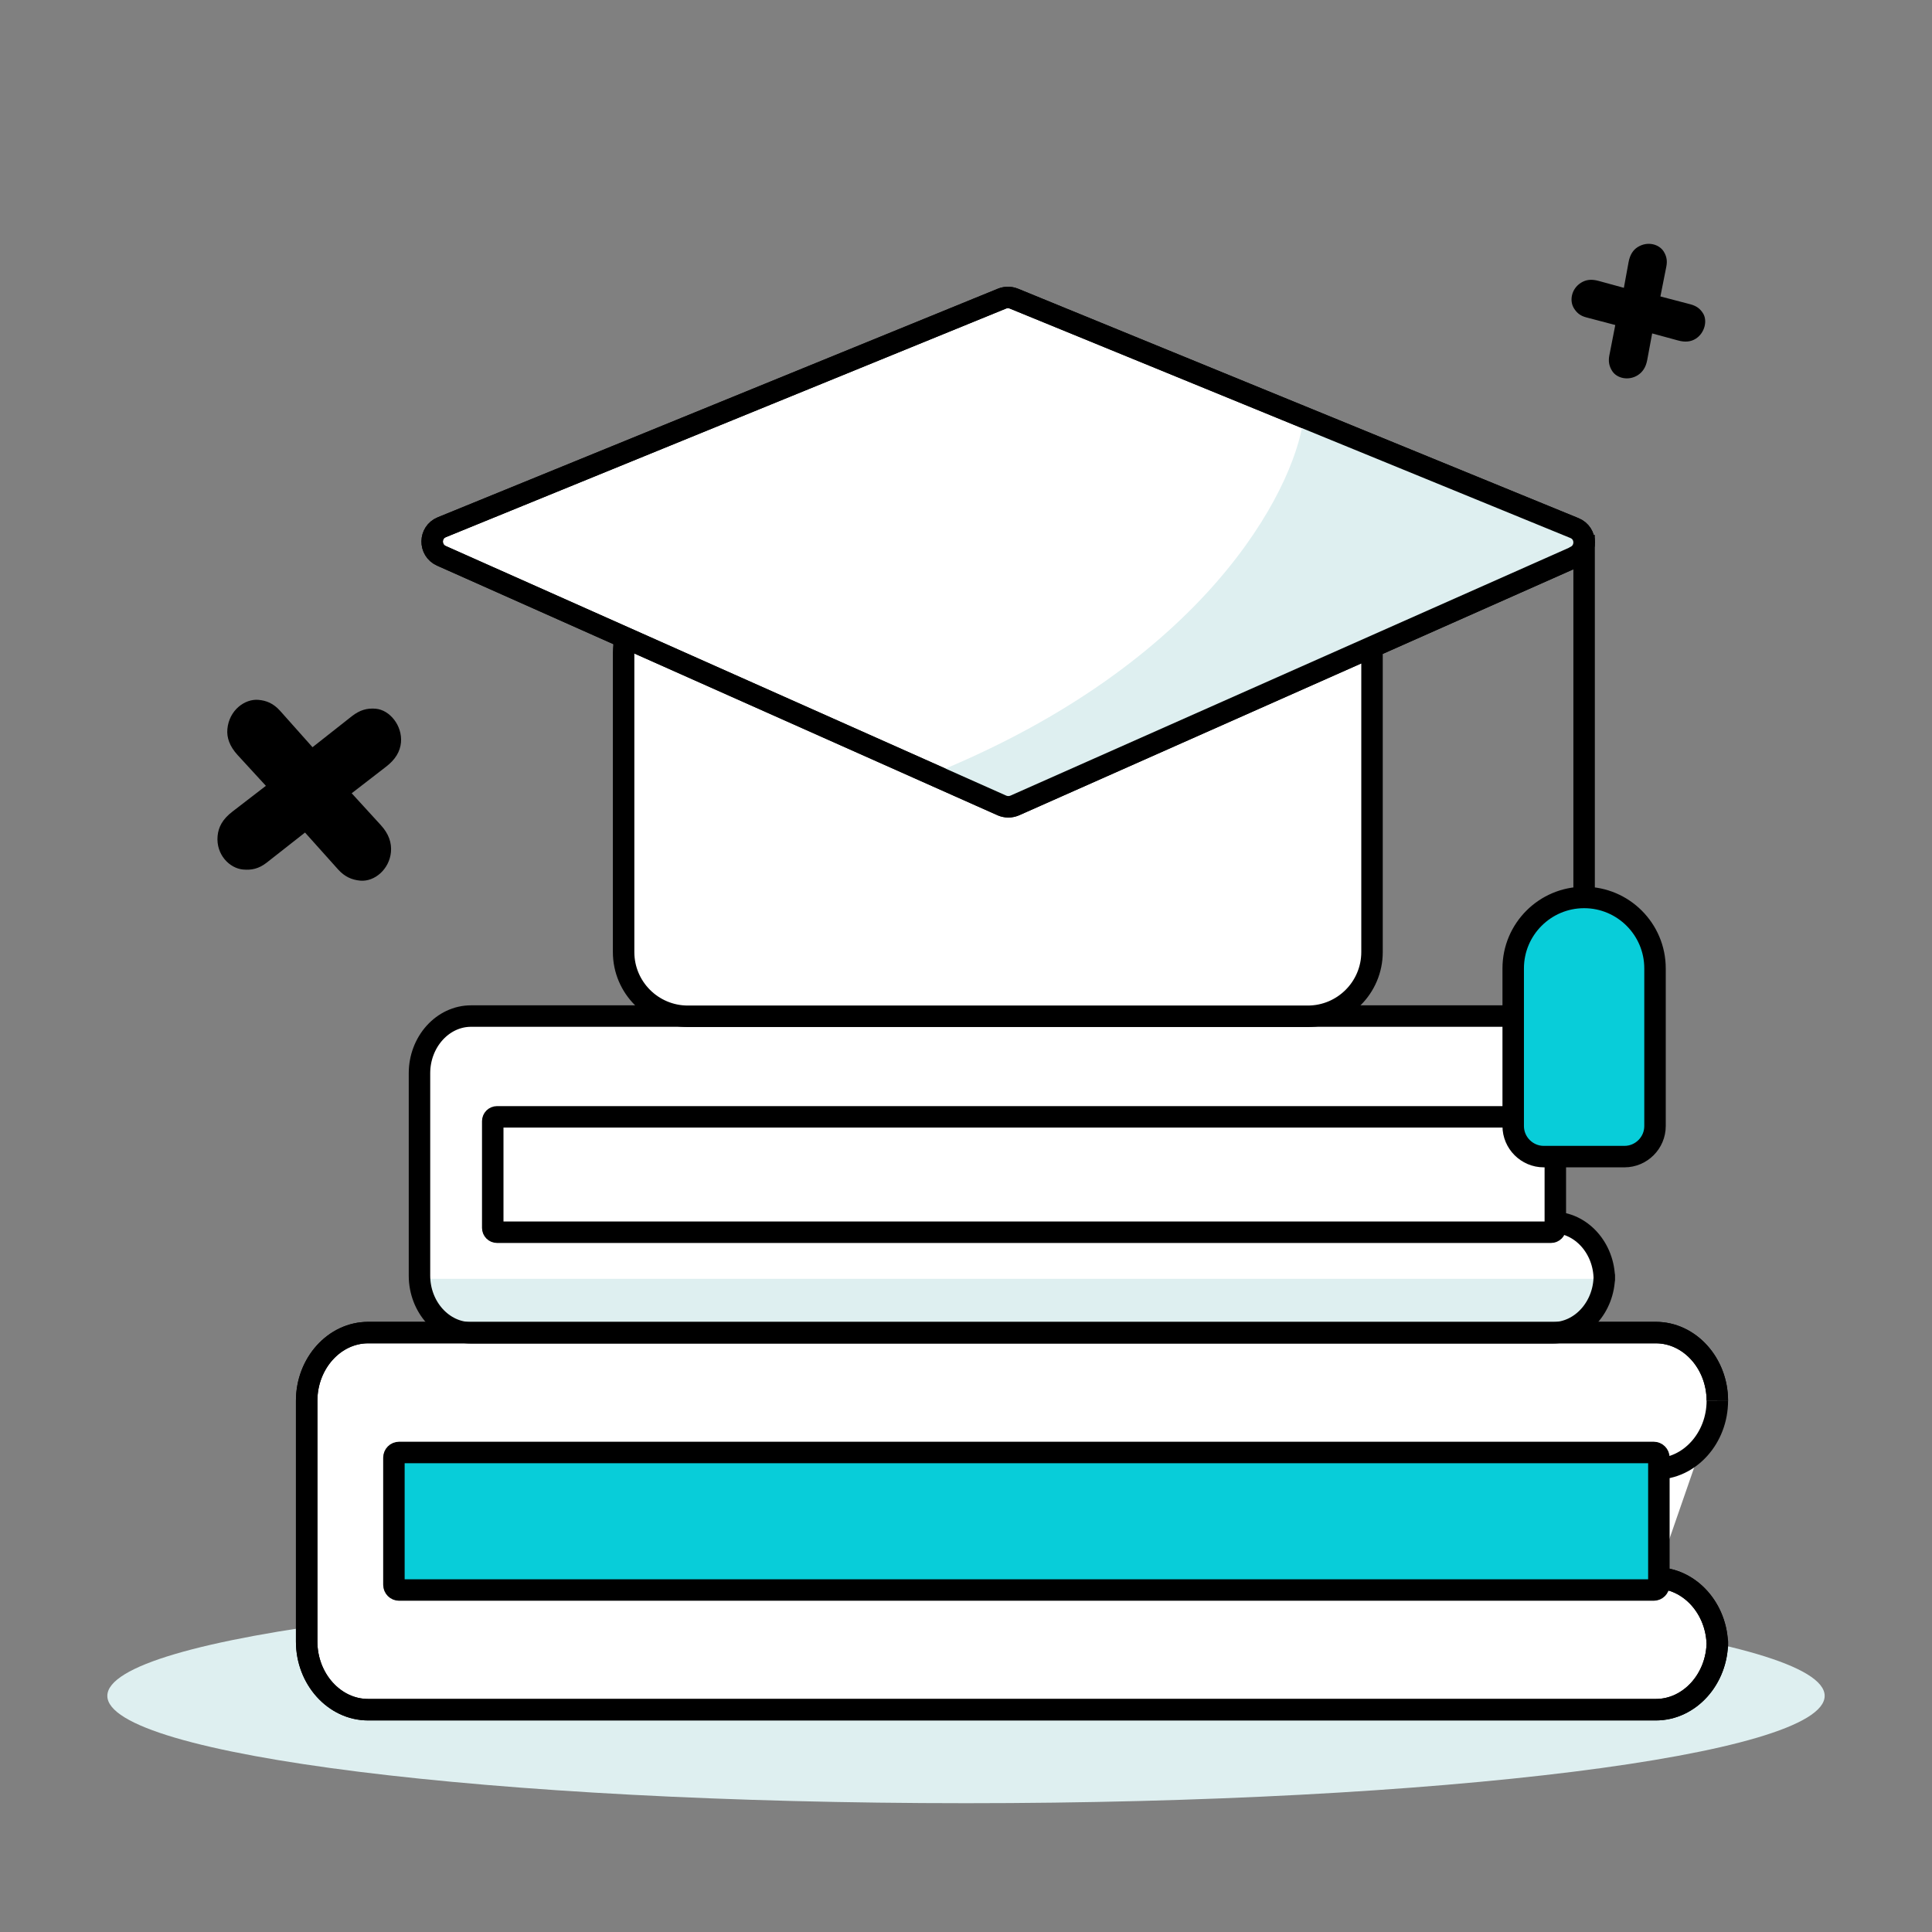
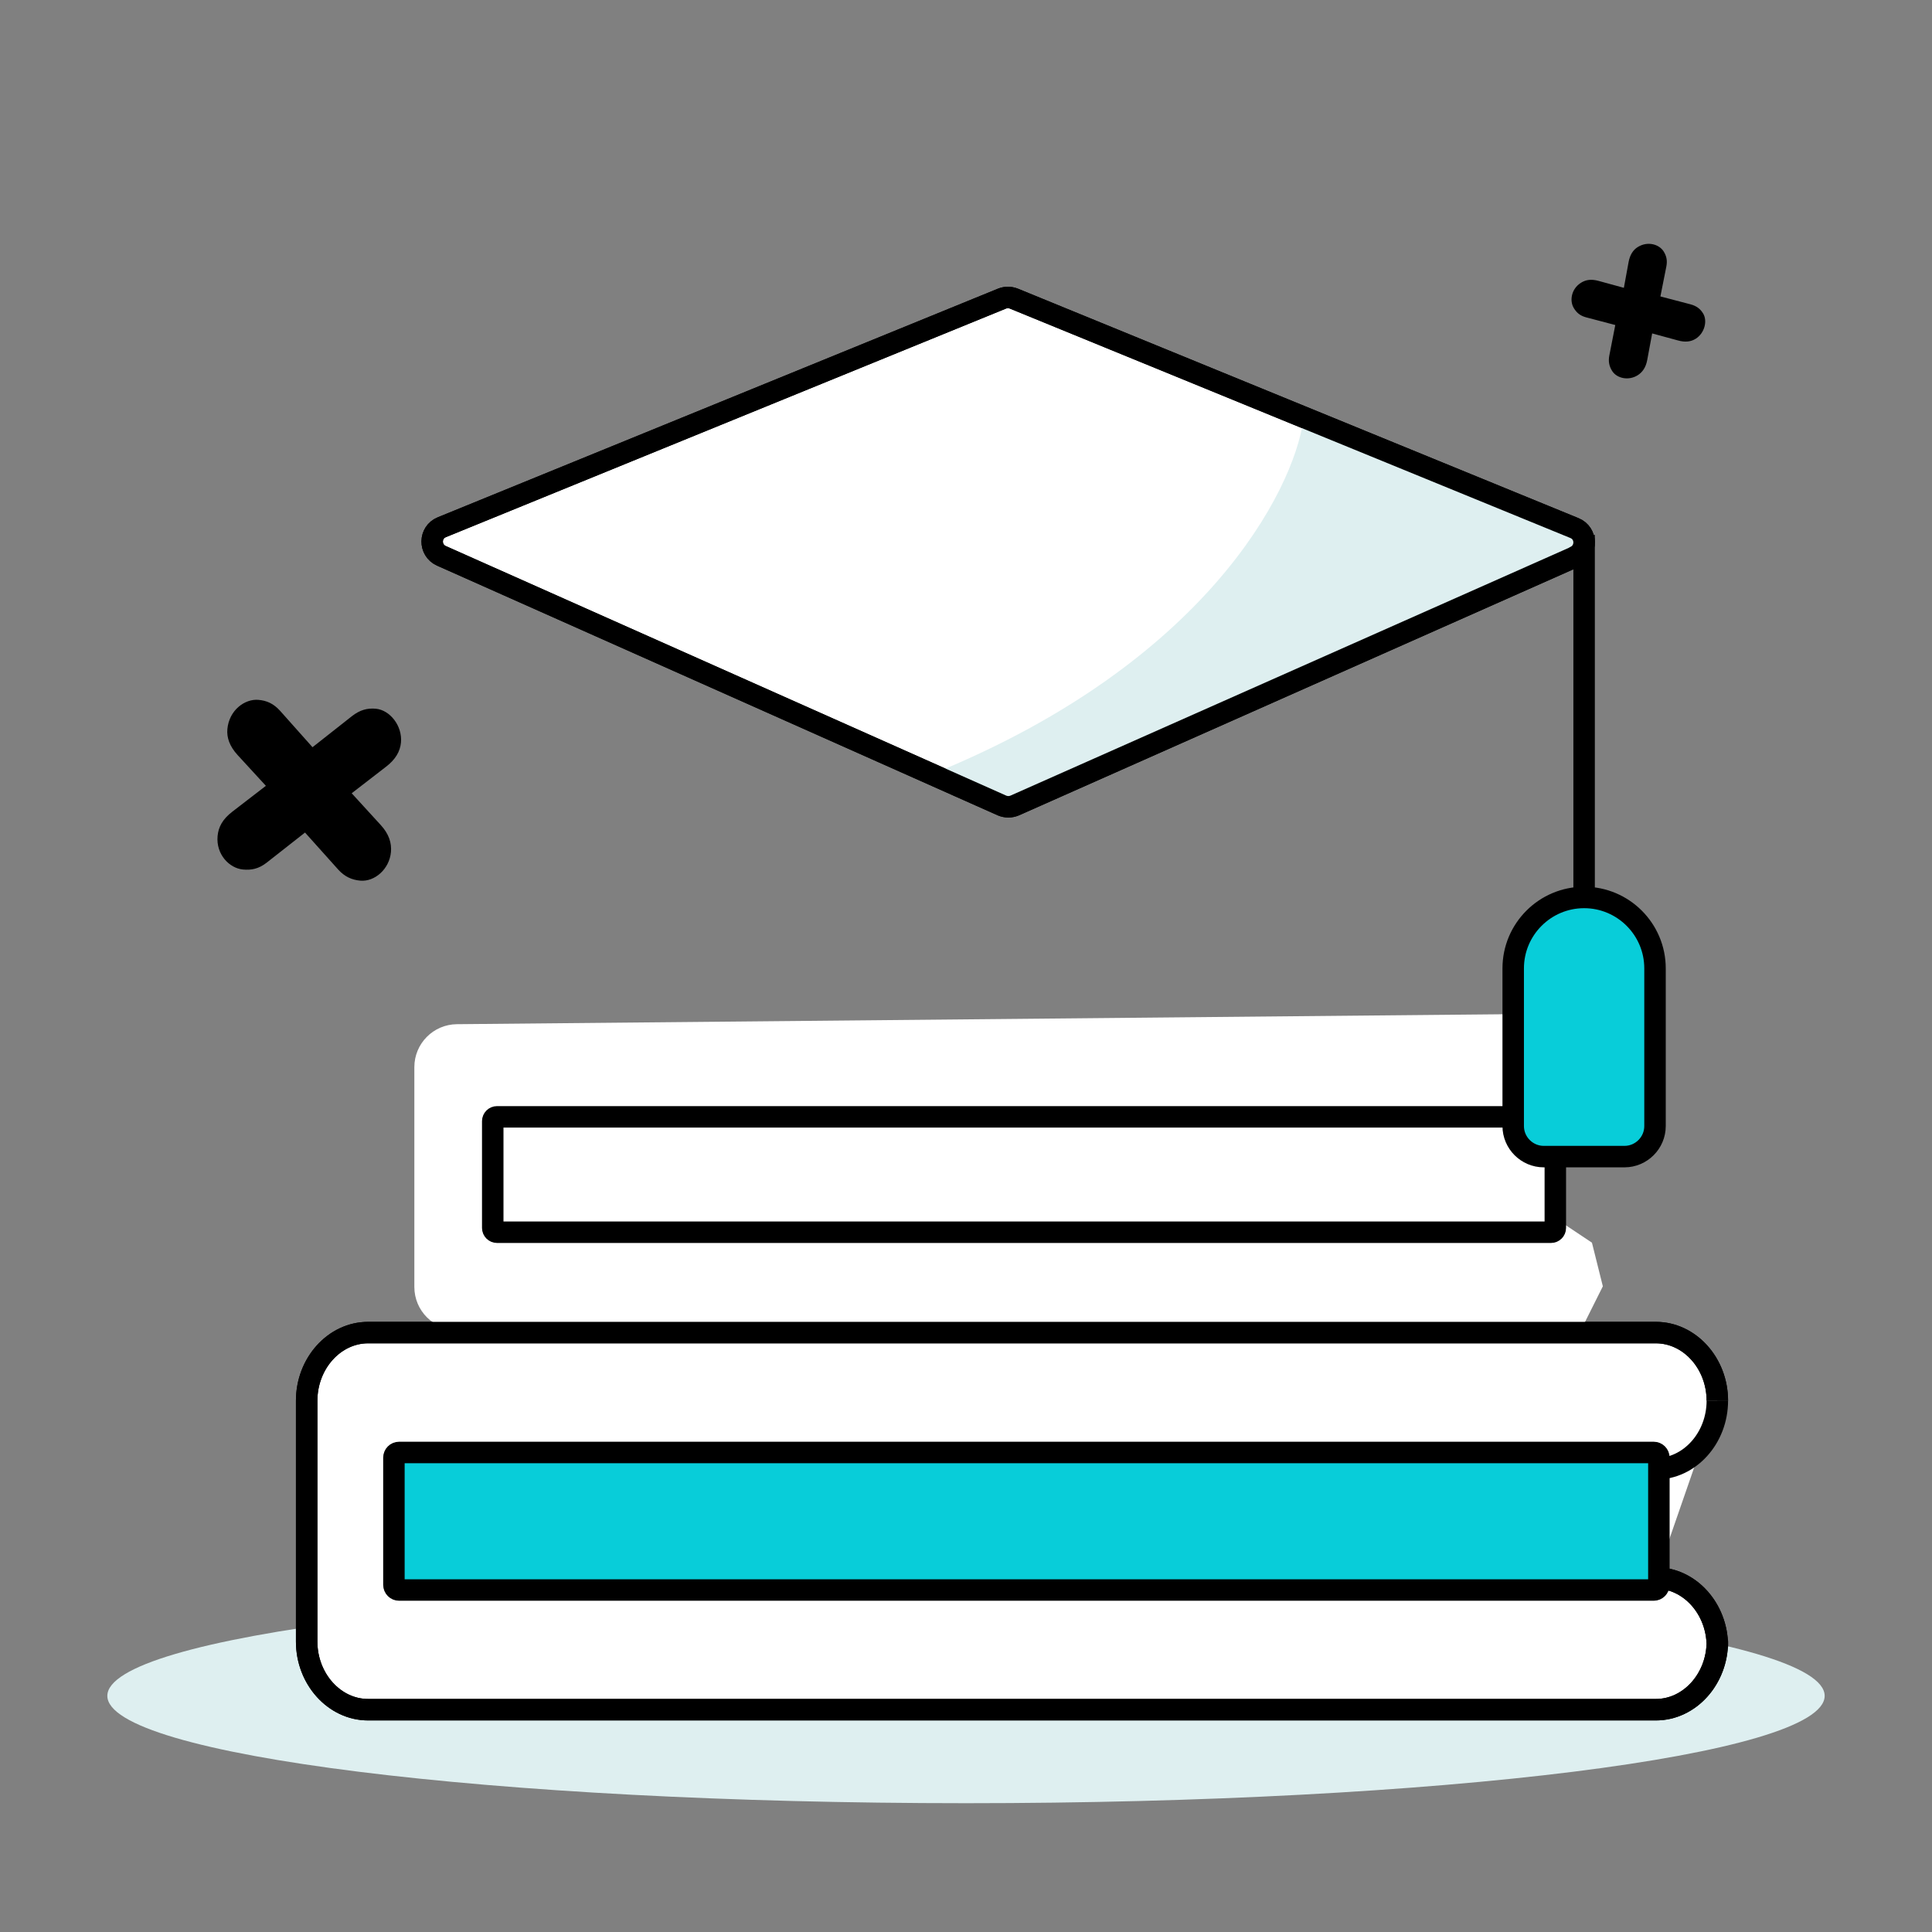
<svg xmlns="http://www.w3.org/2000/svg" width="90" height="90" viewBox="0 0 90 90" fill="none">
  <rect x="0" y="0" width="90" height="90" fill="#808080" stroke="none" />
  <path d="M45 84C67.091 84 85 81.761 85 79C85 76.239 67.091 74 45 74C22.909 74 5 76.239 5 79C5 81.761 22.909 84 45 84Z" fill="#DEEFF0" />
  <path d="M77.137 73.508C78.709 73.508 80 74.939 80 76.681V76.471C80 78.213 78.709 79.644 77.137 79.644H17.148C15.577 79.644 14.286 78.213 14.286 76.471V65.25C14.286 63.508 15.577 62.077 17.148 62.077H77.137C78.709 62.077 80 63.508 80 65.25" fill="white" />
  <path d="M77.137 73.508C78.709 73.508 80 74.939 80 76.681V76.471C80 78.213 78.709 79.644 77.137 79.644H17.148C15.577 79.644 14.286 78.213 14.286 76.471V65.25C14.286 63.508 15.577 62.077 17.148 62.077H77.137C78.709 62.077 80 63.508 80 65.25" stroke="black" stroke-miterlimit="10" stroke-linejoin="round" />
  <path d="M80 65.25C80 66.992 78.709 68.423 77.137 68.423" stroke="black" stroke-miterlimit="10" stroke-linejoin="round" />
-   <path d="M77.037 67.662H18.59C18.457 67.662 18.35 67.77 18.35 67.903V73.828C18.35 73.961 18.457 74.069 18.59 74.069H77.037C77.17 74.069 77.277 73.961 77.277 73.828V67.903C77.277 67.77 77.17 67.662 77.037 67.662Z" fill="#08CDD9" stroke="black" stroke-miterlimit="10" stroke-linejoin="round" />
+   <path d="M77.037 67.662H18.59C18.457 67.662 18.35 67.77 18.35 67.903V73.828C18.35 73.961 18.457 74.069 18.59 74.069H77.037C77.17 74.069 77.277 73.961 77.277 73.828V67.903C77.277 67.77 77.17 67.662 77.037 67.662" fill="#08CDD9" stroke="black" stroke-miterlimit="10" stroke-linejoin="round" />
  <path d="M19.302 59.952V49.711C19.302 48.614 20.185 47.722 21.282 47.711L72.635 47.222V56.873L74.159 57.889L74.667 59.921L73.651 61.952H21.302C20.197 61.952 19.302 61.057 19.302 59.952Z" fill="white" />
-   <path d="M20 59.572H74.286C74.286 61.15 73.007 62.429 71.429 62.429H22.857C21.279 62.429 20 61.15 20 59.572Z" fill="#DEEFF0" />
-   <path d="M72.333 56.942C73.654 56.942 74.735 58.143 74.735 59.604V59.424C74.735 60.886 73.654 62.087 72.333 62.087H21.943C20.622 62.087 19.541 60.886 19.541 59.424V49.995C19.541 48.533 20.622 47.332 21.943 47.332H72.333C73.654 47.332 74.735 48.533 74.735 49.995" stroke="black" stroke-miterlimit="10" stroke-linejoin="round" />
  <path d="M74.745 50.005C74.745 51.466 73.664 52.667 72.343 52.667" stroke="black" stroke-miterlimit="10" stroke-linejoin="round" />
  <path d="M72.252 52.027H23.154C23.044 52.027 22.954 52.117 22.954 52.227V57.202C22.954 57.313 23.044 57.402 23.154 57.402H72.252C72.363 57.402 72.453 57.313 72.453 57.202V52.227C72.453 52.117 72.363 52.027 72.252 52.027Z" stroke="black" stroke-miterlimit="10" stroke-linejoin="round" />
-   <path d="M60.921 27.403H32.043C30.39 27.403 29.05 28.743 29.05 30.396V44.349C29.05 46.002 30.39 47.342 32.043 47.342H60.921C62.574 47.342 63.914 46.002 63.914 44.349V30.396C63.914 28.743 62.574 27.403 60.921 27.403Z" fill="white" stroke="black" stroke-miterlimit="10" stroke-linejoin="round" />
  <path d="M73.794 24.92V41.837" stroke="black" stroke-miterlimit="10" stroke-linejoin="round" />
  <path d="M73.794 41.807C75.616 41.807 77.097 43.289 77.097 45.11V52.458C77.097 53.238 76.457 53.879 75.676 53.879H71.912C71.132 53.879 70.491 53.238 70.491 52.458V45.11C70.491 43.289 71.972 41.807 73.794 41.807Z" fill="#08CDD9" stroke="black" stroke-miterlimit="10" stroke-linejoin="round" />
  <path d="M73.364 25.942L47.268 37.523C47.078 37.603 46.868 37.603 46.678 37.523L20.562 25.892C19.981 25.631 19.991 24.8 20.582 24.56L46.678 13.91C46.858 13.84 47.048 13.84 47.228 13.91L73.344 24.6C73.934 24.84 73.944 25.671 73.364 25.931V25.942Z" fill="white" stroke="black" stroke-miterlimit="10" stroke-linejoin="round" />
  <path d="M43.572 36C56.143 30.857 60.238 22.905 60.714 19.572L73.572 24.572V26L47.143 37.429L43.572 36Z" fill="#DEEFF0" />
  <path d="M73.364 25.942L47.268 37.523C47.078 37.603 46.868 37.603 46.678 37.523L20.562 25.892C19.981 25.631 19.991 24.8 20.582 24.56L46.678 13.91C46.858 13.84 47.048 13.84 47.228 13.91L73.344 24.6C73.934 24.84 73.944 25.671 73.364 25.931V25.942Z" stroke="black" stroke-miterlimit="10" stroke-linejoin="round" />
  <path d="M77.137 73.508C78.709 73.508 80 74.939 80 76.681V76.471C80 78.213 78.709 79.644 77.137 79.644H17.148C15.577 79.644 14.286 78.213 14.286 76.471V65.25C14.286 63.508 15.577 62.077 17.148 62.077H77.137C78.709 62.077 80 63.508 80 65.25" stroke="black" stroke-miterlimit="10" stroke-linejoin="round" />
  <path d="M10.828 37.807C10.366 38.162 10.175 38.525 10.136 38.946C10.058 39.804 10.687 40.45 11.327 40.506C11.711 40.539 12.046 40.477 12.417 40.19L14.209 38.783L15.757 40.51C16.056 40.839 16.387 40.989 16.785 41.024C17.454 41.082 18.139 40.489 18.212 39.691C18.25 39.269 18.117 38.848 17.739 38.436L16.383 36.953L17.973 35.725C18.419 35.385 18.64 35.01 18.679 34.588C18.75 33.805 18.158 33.072 17.504 33.015C17.105 32.98 16.767 33.072 16.397 33.359L14.558 34.808L13.05 33.115C12.738 32.769 12.42 32.635 12.036 32.602C11.41 32.548 10.674 33.076 10.592 33.964C10.556 34.355 10.691 34.761 11.069 35.173L12.386 36.607L10.828 37.807Z" fill="black" />
  <path d="M74.47 13.086C74.121 12.99 73.87 13.033 73.647 13.173C73.192 13.459 73.106 14.018 73.318 14.358C73.444 14.562 73.6 14.705 73.88 14.781L75.246 15.141L74.967 16.568C74.916 16.842 74.964 17.064 75.096 17.275C75.316 17.63 75.866 17.747 76.289 17.481C76.512 17.341 76.671 17.114 76.734 16.77L76.964 15.532L78.166 15.859C78.501 15.953 78.77 15.921 78.993 15.78C79.408 15.519 79.551 14.946 79.335 14.598C79.204 14.386 79.032 14.253 78.752 14.177L77.348 13.809L77.625 12.415C77.68 12.129 77.628 11.92 77.501 11.716C77.294 11.383 76.758 11.216 76.287 11.512C76.08 11.643 75.929 11.864 75.866 12.208L75.646 13.408L74.47 13.086Z" fill="black" />
</svg>